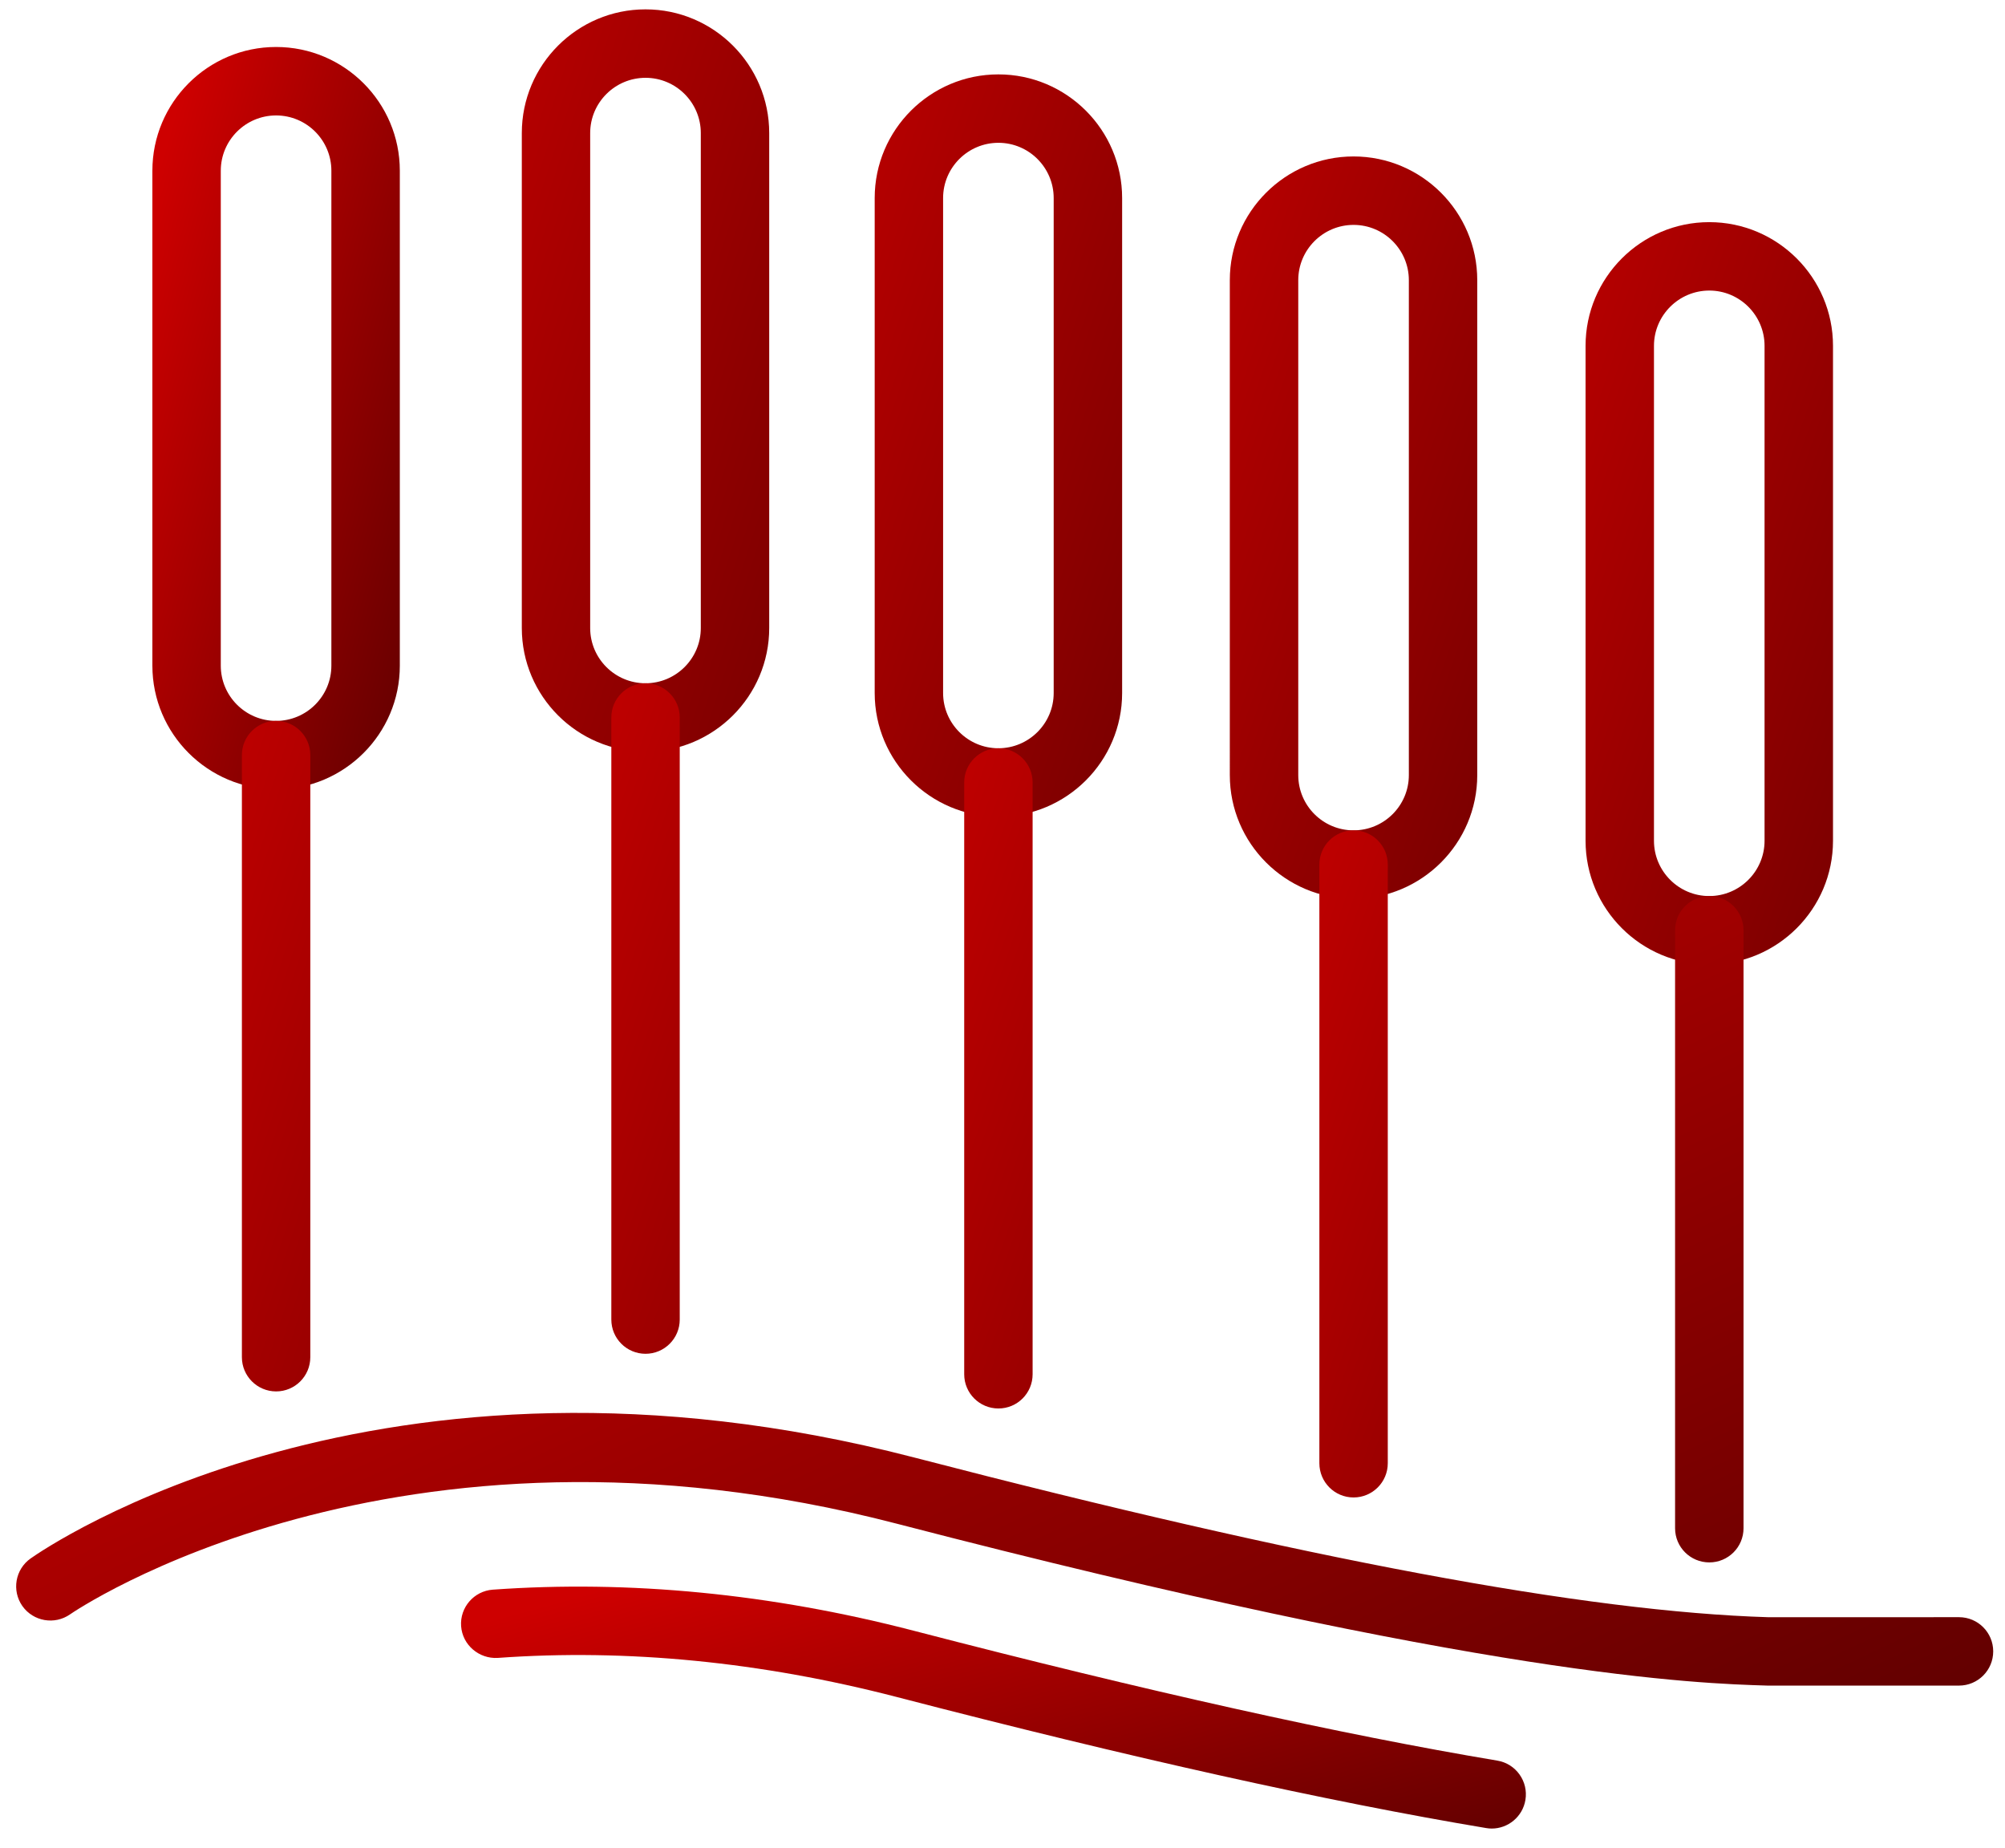
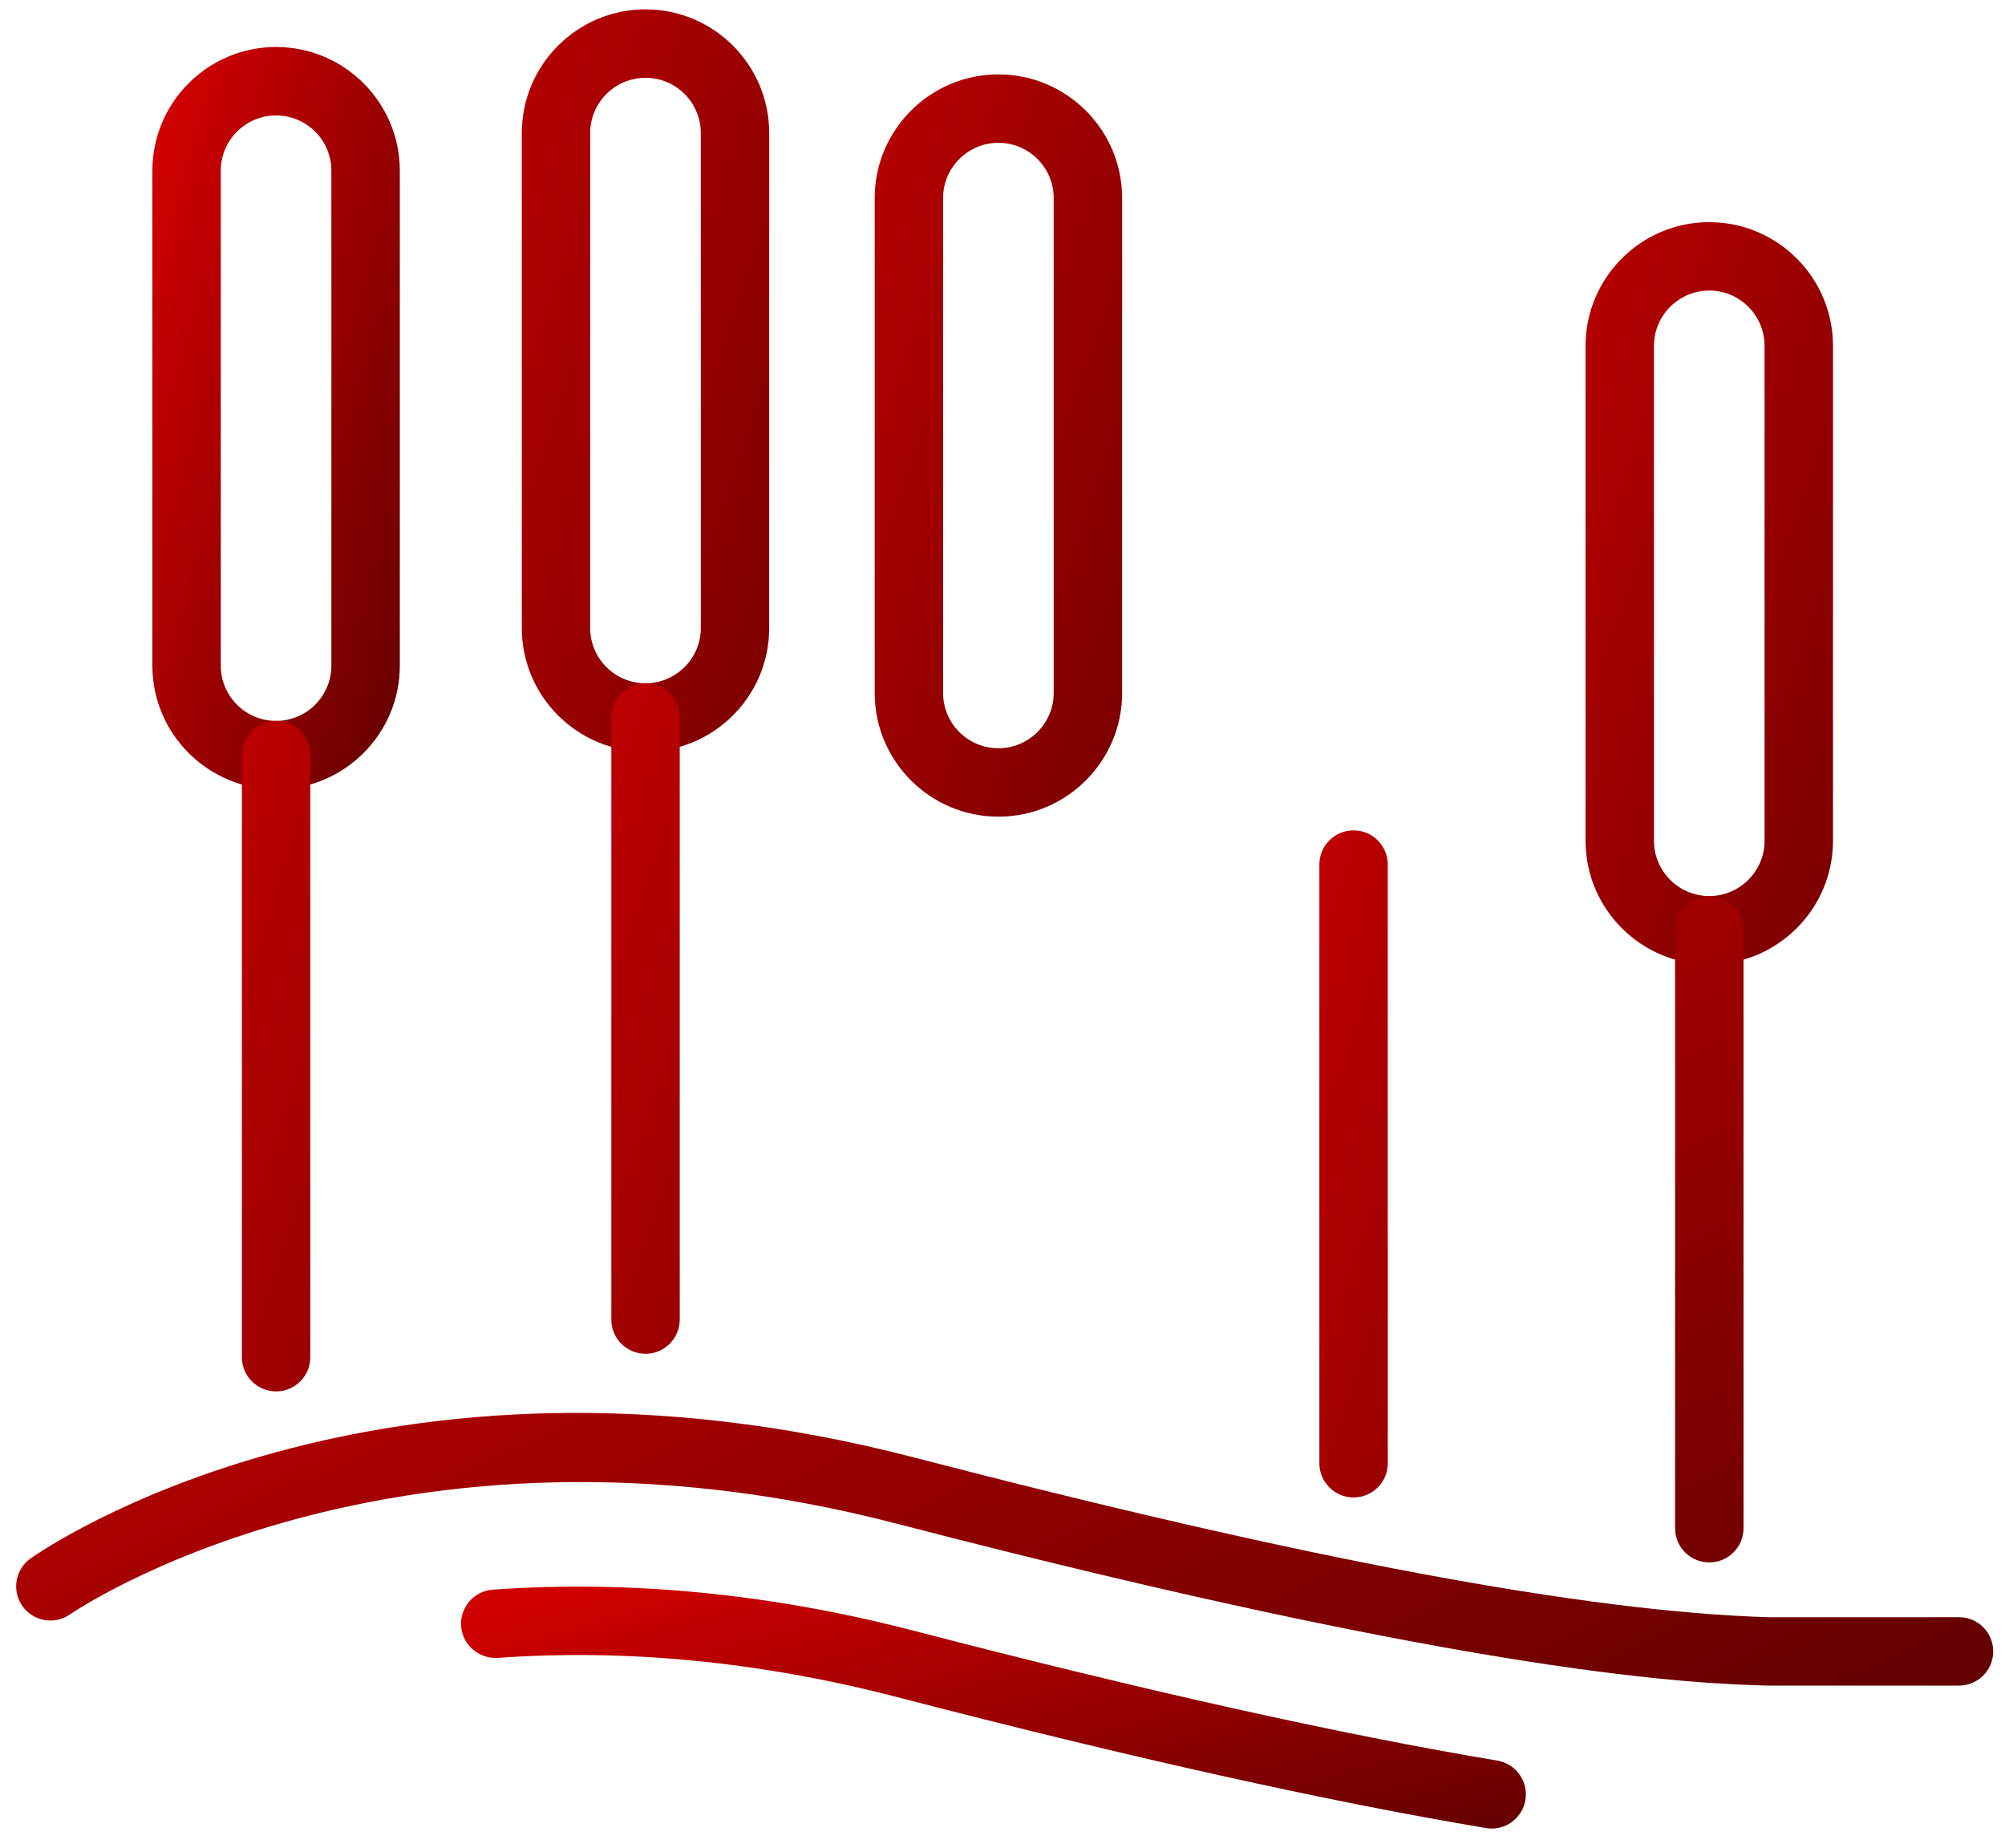
<svg xmlns="http://www.w3.org/2000/svg" width="51" height="47" viewBox="0 0 51 47">
  <defs>
    <linearGradient id="s8mktwkz7a" x1="2.623%" x2="100%" y1="16.416%" y2="100%">
      <stop offset="0%" stop-color="#CE0000" />
      <stop offset="100%" stop-color="#630000" />
    </linearGradient>
  </defs>
  <g fill="url(#s8mktwkz7a)" fill-rule="evenodd">
    <path d="M7.023 2.936c-.776 0-1.407.63-1.407 1.406V16.93c0 .775.631 1.405 1.406 1.405.776 0 1.407-.63 1.407-1.405V4.342c0-.776-.631-1.406-1.406-1.406zm0 17.139c-1.735 0-3.147-1.411-3.147-3.145V4.342c0-1.736 1.411-3.147 3.146-3.147 1.736 0 3.148 1.411 3.148 3.147V16.93c0 1.734-1.412 3.145-3.147 3.145z" />
    <path d="M7.023 35.389c-.48 0-.87-.39-.87-.87V19.205c0-.48.39-.87.87-.87.481 0 .87.39.87.87v15.314c0 .48-.389.87-.87.87M16.42 1.979c-.776 0-1.408.63-1.408 1.406v12.588c0 .775.631 1.405 1.407 1.405.775 0 1.407-.63 1.407-1.405V3.385c0-.776-.631-1.406-1.406-1.406zm0 17.139c-1.736 0-3.147-1.411-3.147-3.145V3.385c0-1.736 1.411-3.147 3.146-3.147 1.735 0 3.147 1.411 3.147 3.147v12.588c0 1.734-1.412 3.145-3.146 3.145z" />
    <path d="M16.42 34.432c-.481 0-.87-.39-.87-.87V18.248c0-.48.389-.87.87-.87.48 0 .87.39.87.87v15.314c0 .48-.39.87-.87.87M25.396 3.632c-.776 0-1.407.631-1.407 1.405v12.589c0 .774.631 1.405 1.406 1.405.776 0 1.407-.631 1.407-1.405V5.037c0-.774-.631-1.405-1.406-1.405zm0 17.139c-1.735 0-3.147-1.411-3.147-3.145V5.037c0-1.734 1.412-3.145 3.146-3.145 1.736 0 3.148 1.411 3.148 3.145v12.589c0 1.734-1.412 3.145-3.147 3.145z" />
-     <path d="M25.396 35.823c-.48 0-.87-.389-.87-.87V19.901c0-.48.39-.87.87-.87.481 0 .87.39.87.87v15.052c0 .481-.389.87-.87.87M34.43 5.72c-.776 0-1.407.631-1.407 1.406v12.588c0 .775.63 1.405 1.406 1.405.776 0 1.407-.63 1.407-1.405V7.126c0-.775-.631-1.406-1.406-1.406zm0 17.139c-1.736 0-3.148-1.411-3.148-3.145V7.126c0-1.735 1.412-3.147 3.147-3.147 1.736 0 3.147 1.412 3.147 3.147v12.588c0 1.734-1.411 3.145-3.146 3.145z" />
    <path d="M34.43 38.086c-.481 0-.87-.39-.87-.87V21.989c0-.48.389-.87.87-.87s.87.39.87.87v15.227c0 .48-.389.87-.87.87M43.479 7.39c-.776 0-1.408.631-1.408 1.406v12.588c0 .775.631 1.406 1.406 1.406.776 0 1.407-.631 1.407-1.406V8.796c0-.775-.631-1.406-1.405-1.406zm0 17.14c-1.736 0-3.148-1.411-3.148-3.146V8.796c0-1.734 1.411-3.146 3.146-3.146 1.736 0 3.148 1.412 3.148 3.146v12.588c0 1.735-1.412 3.146-3.146 3.146z" />
    <path d="M43.479 39.738c-.481 0-.871-.388-.871-.869V23.66c0-.48.39-.87.871-.87.48 0 .87.39.87.87v15.209c0 .481-.39.869-.87.869M49.83 42.871h-4.872c-1.782-.054-7.122-.216-22.144-4.117-12.811-3.33-20.951 2.248-21.032 2.305-.392.274-.934.181-1.212-.21-.276-.392-.184-.934.208-1.211.354-.251 8.84-6.109 22.473-2.569 9.981 2.593 17.089 3.922 21.733 4.063l4.846-.001c.481 0 .87.39.87.87s-.389.87-.87.87" />
    <path d="M37.944 46.507c-.048 0-.096-.004-.145-.013-4.01-.67-9.052-1.791-14.985-3.332-3.451-.895-6.868-1.232-10.155-.995-.473.027-.895-.327-.93-.807-.034-.478.327-.894.806-.929 3.476-.249 7.083.103 10.716 1.047 5.884 1.528 10.876 2.639 14.835 3.301.474.078.794.528.715 1.001-.071.426-.44.727-.857.727" />
  </g>
</svg>